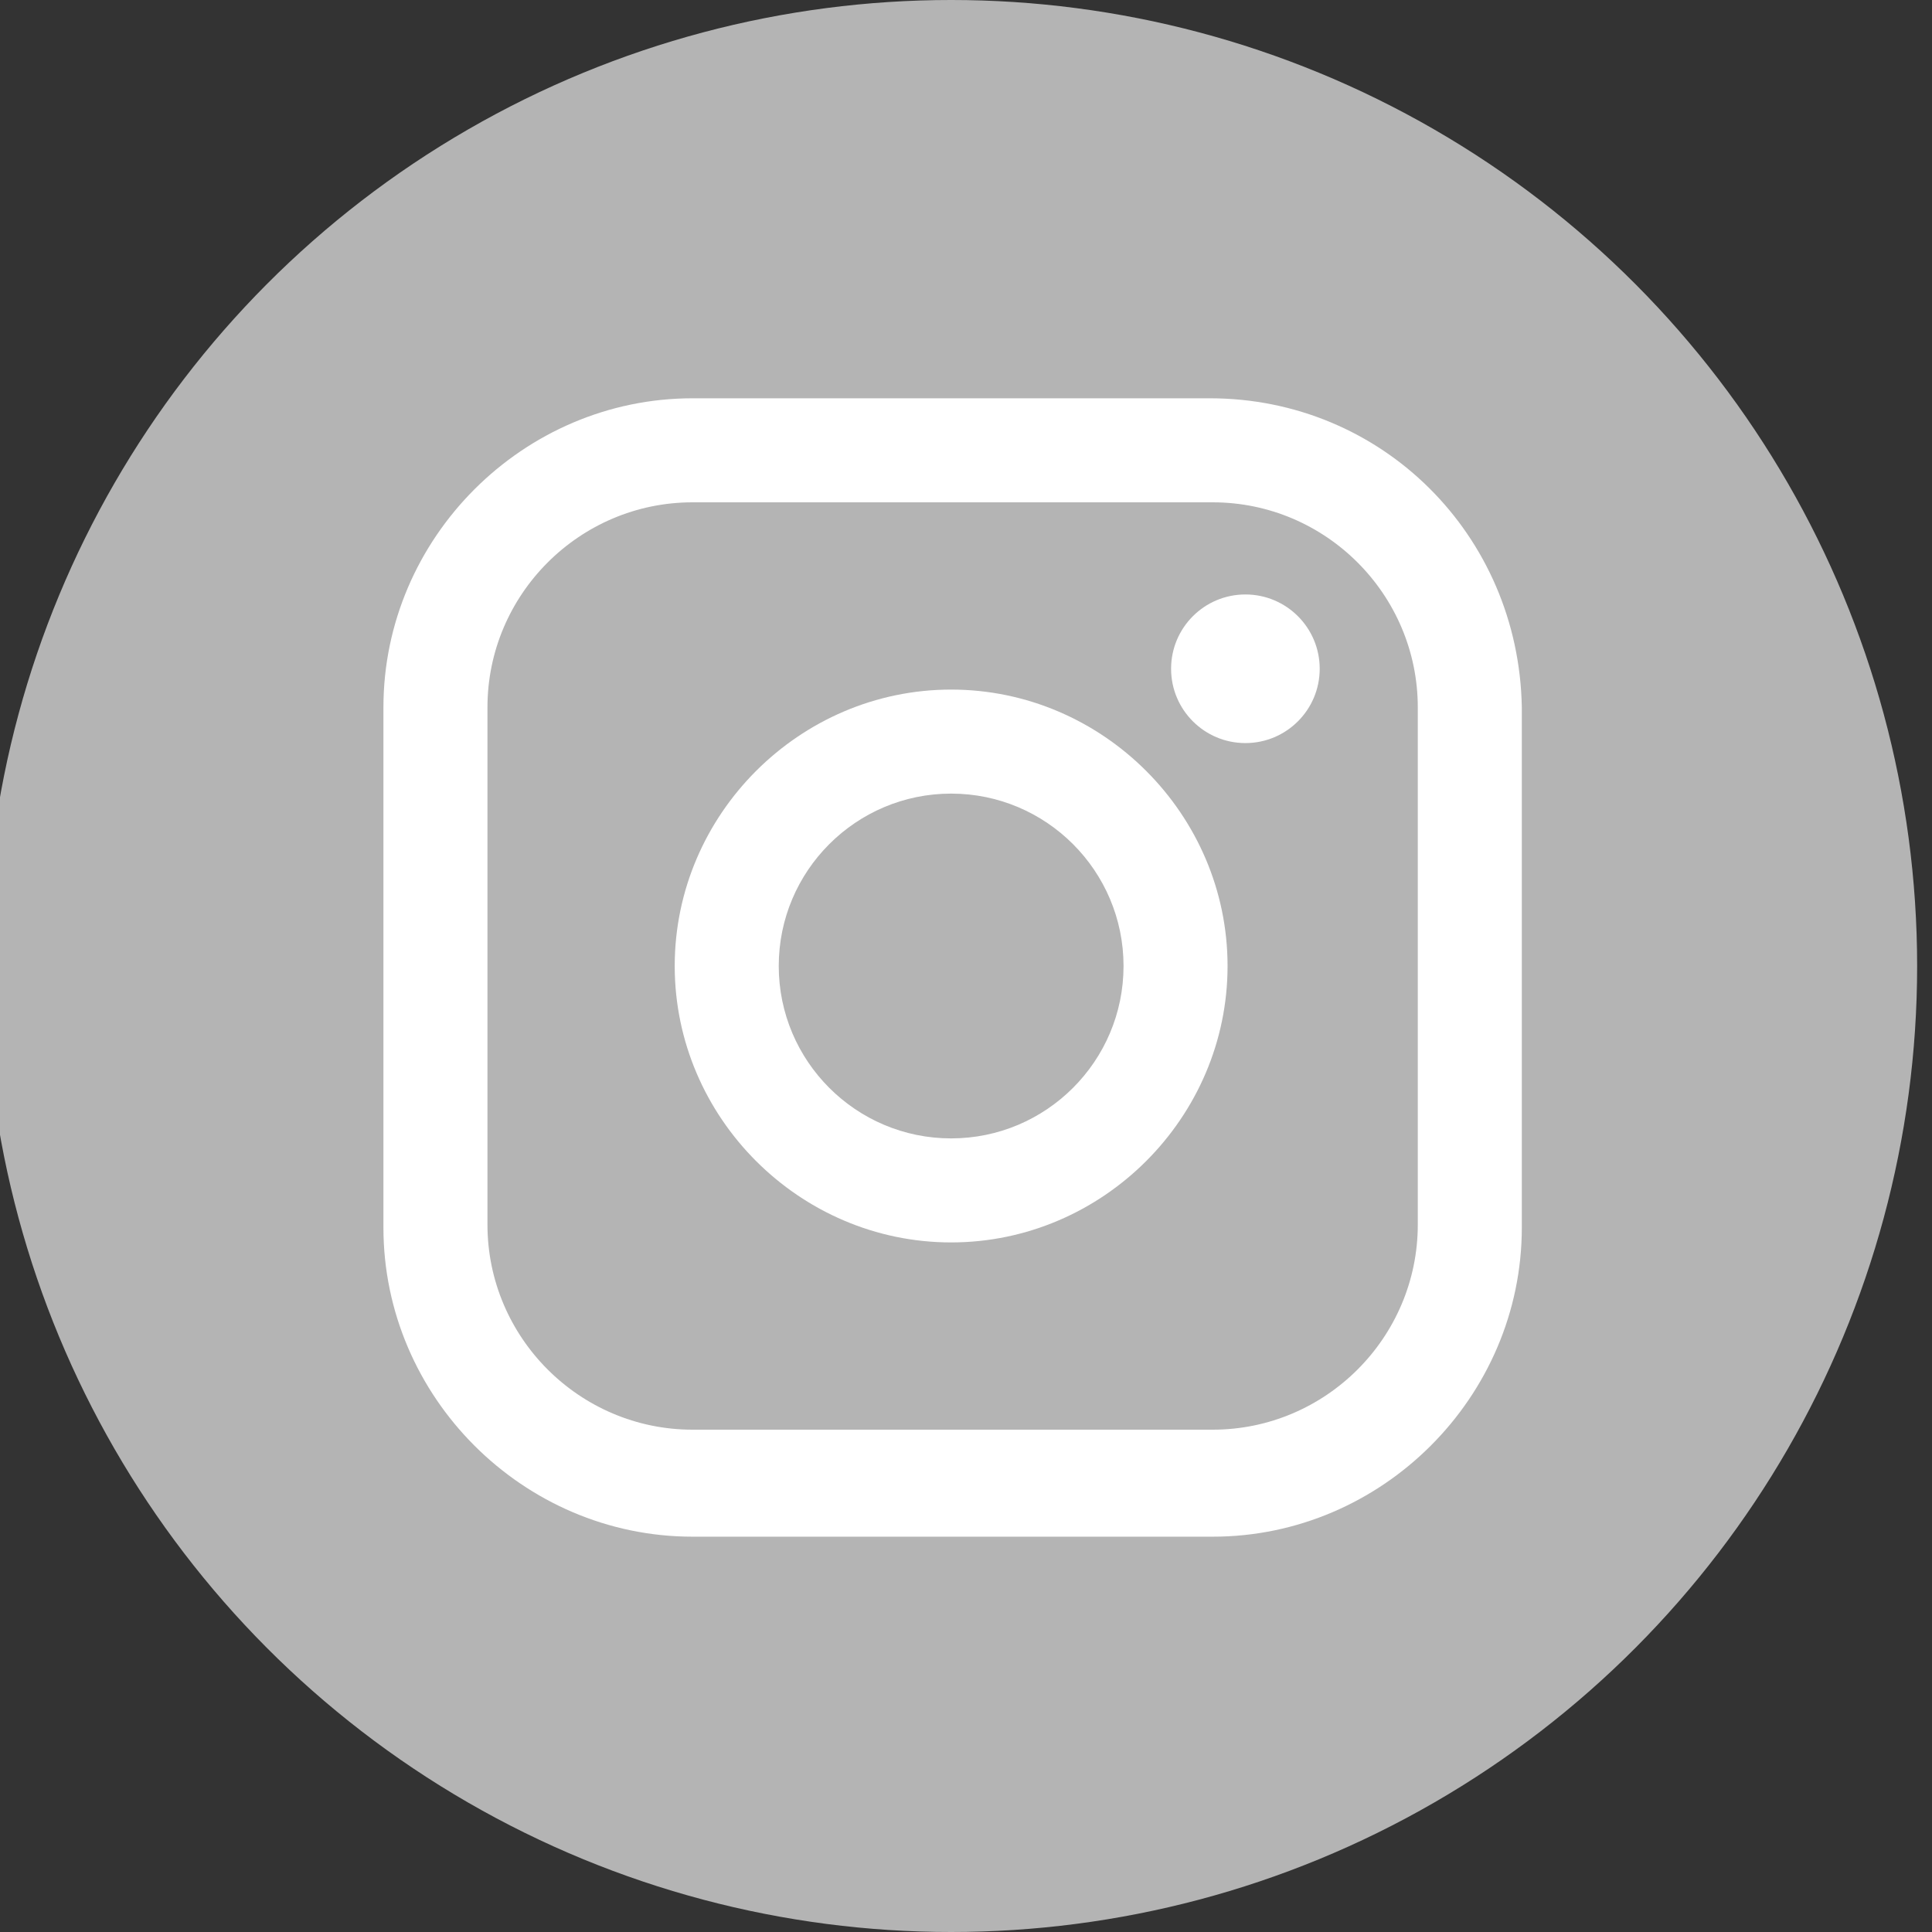
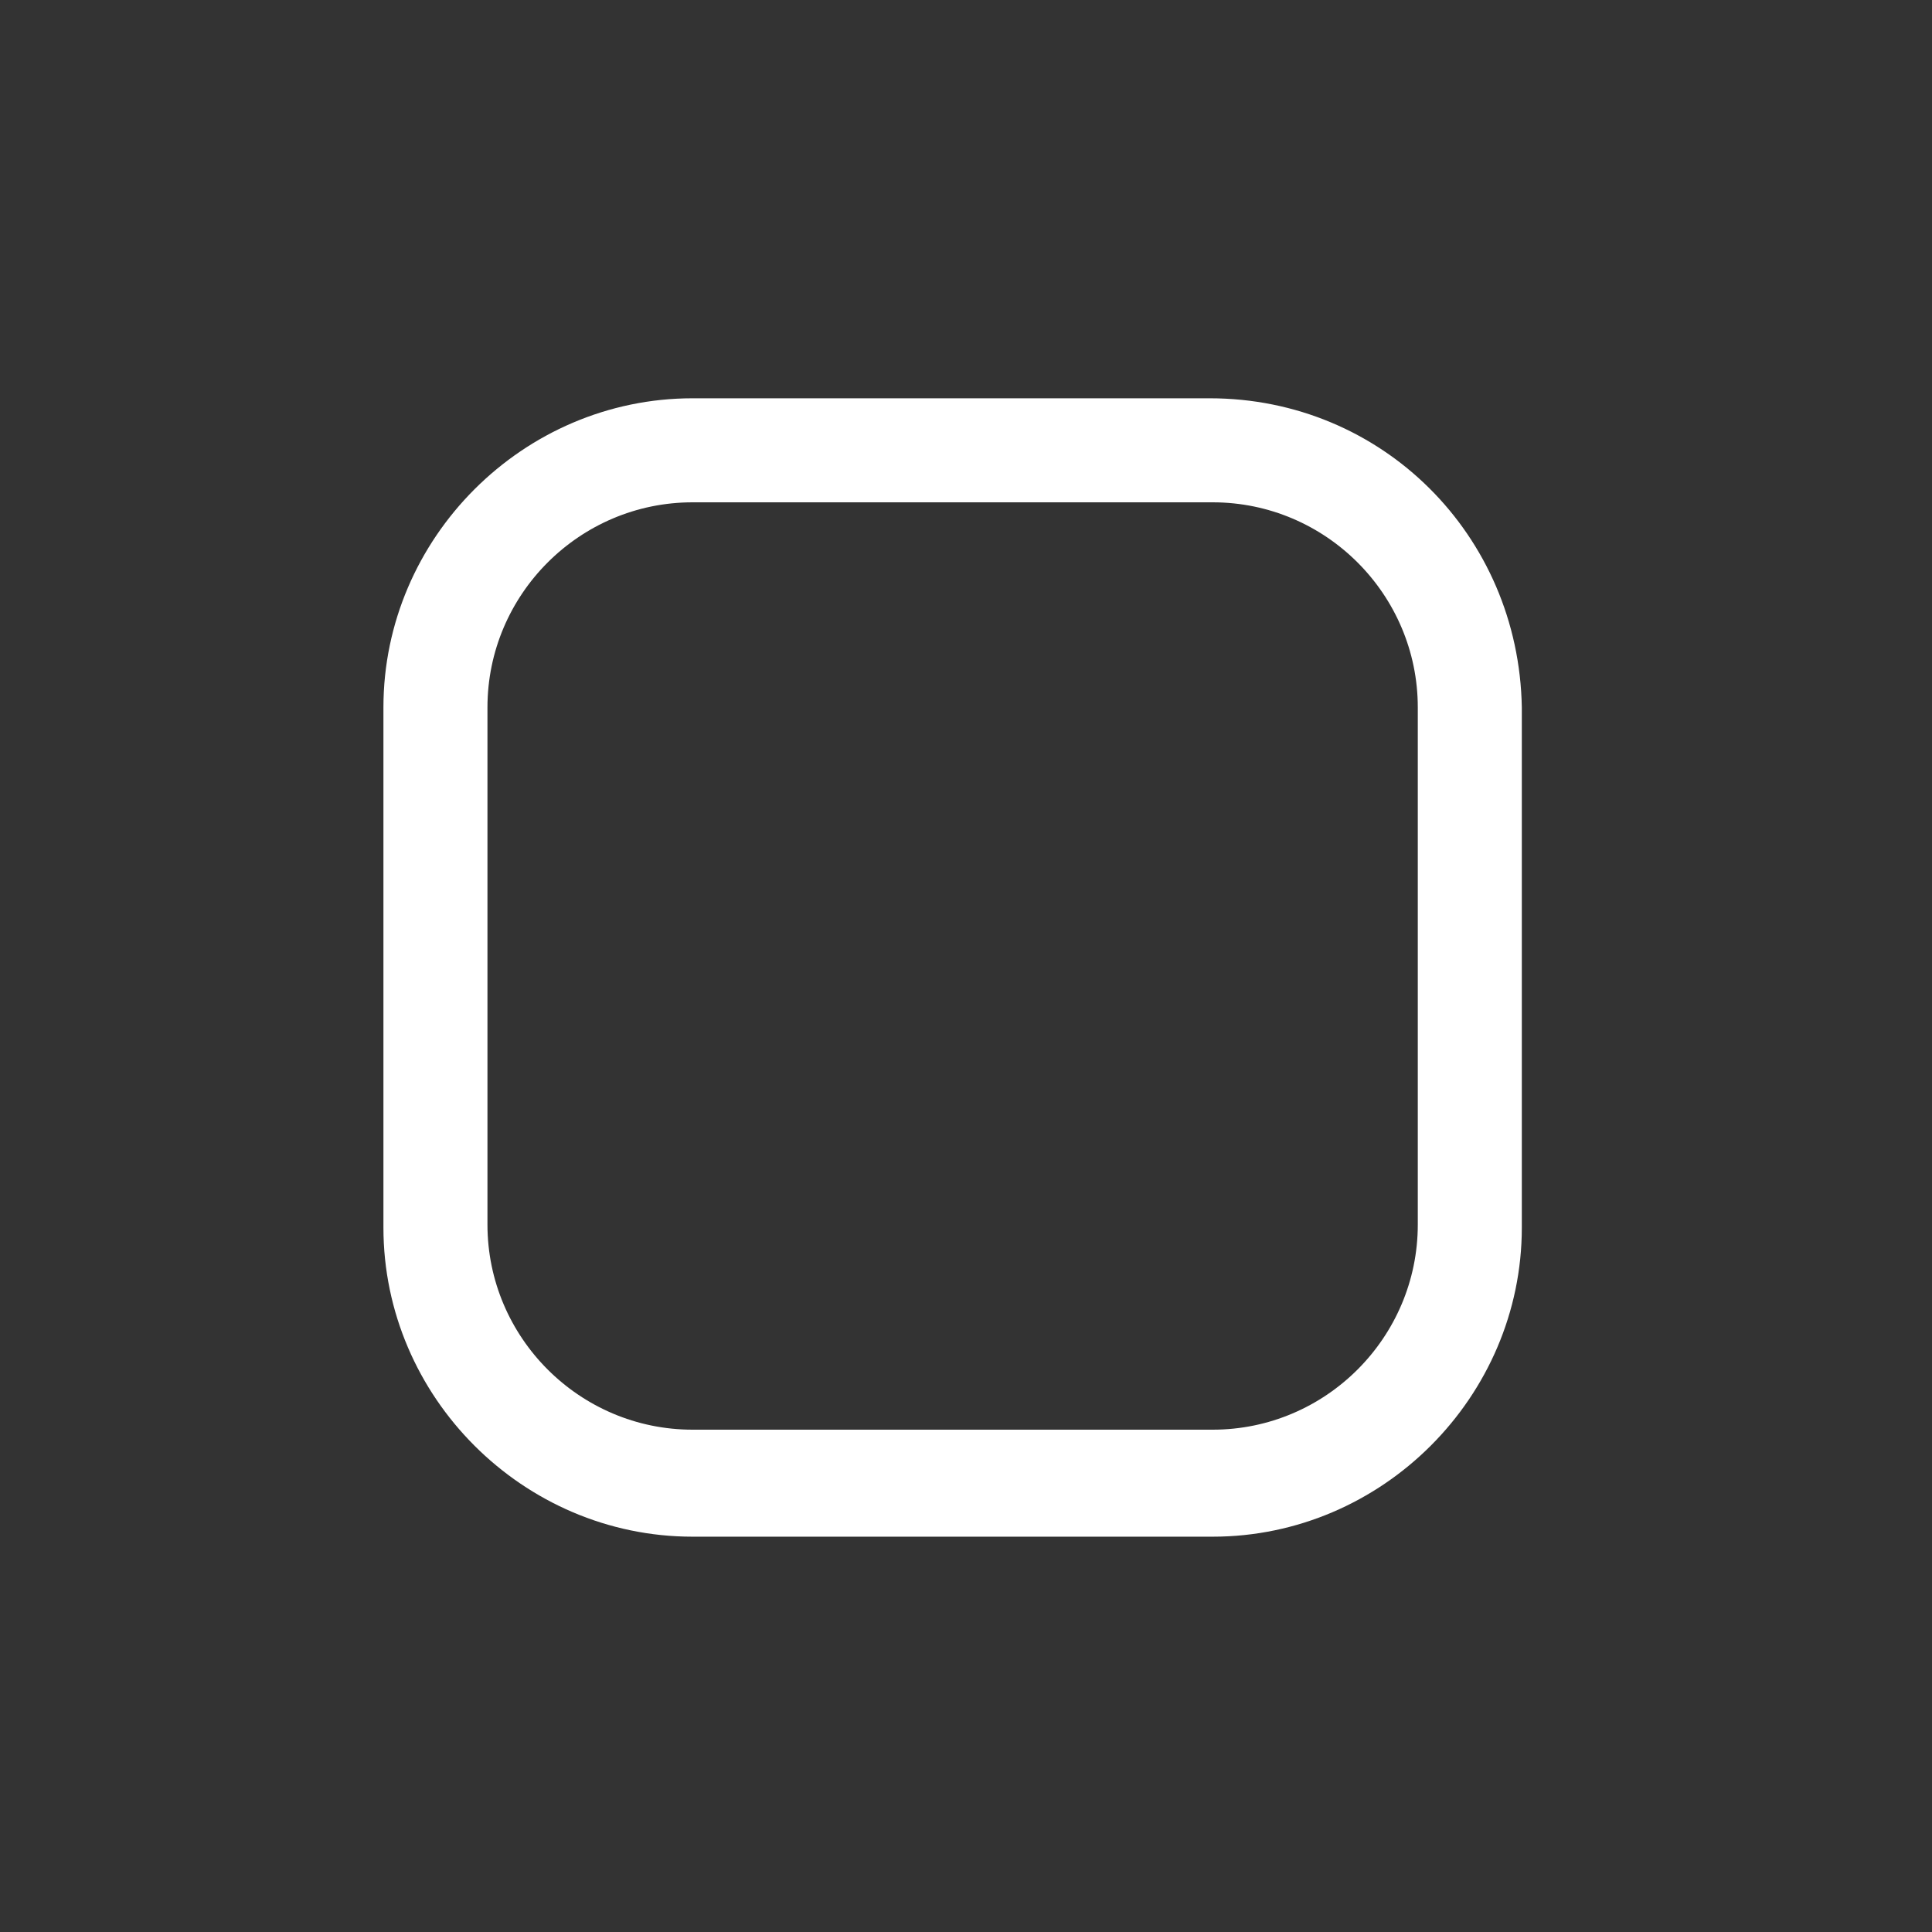
<svg xmlns="http://www.w3.org/2000/svg" version="1.1" id="レイヤー_2_00000114781714328772992400000018035277769026483901_" x="0px" y="0px" viewBox="0 0 65 65" style="enable-background:new 0 0 65 65;" xml:space="preserve">
  <rect x="0" y="0" width="65" height="65" fill="#333333" stroke="none" />
  <style type="text/css">
	.st0{fill:#B4B4B4;}
	.st1{fill:#FFFFFF;}
</style>
-   <circle class="st0" cx="32" cy="32.5" r="32.5" />
  <g>
    <path class="st1" d="M40.7,13.4H23.3c-5.7,0-10.4,4.7-10.4,10.4v17.5c0,5.7,4.7,10.4,10.4,10.4h17.5c5.7,0,10.4-4.7,10.4-10.4V23.8   C51.1,18,46.5,13.4,40.7,13.4z M47.7,41.2c0,3.8-3.1,6.9-6.9,6.9H23.3c-3.8,0-6.9-3.1-6.9-6.9V23.8c0-3.8,3.1-6.9,6.9-6.9h17.5   c3.8,0,6.9,3.1,6.9,6.9V41.2z" />
-     <path class="st1" d="M32,23.2c-5.1,0-9.3,4.2-9.3,9.3s4.2,9.3,9.3,9.3s9.3-4.2,9.3-9.3S37.1,23.2,32,23.2z M32,38.3   c-3.2,0-5.8-2.6-5.8-5.8s2.6-5.8,5.8-5.8s5.8,2.6,5.8,5.8S35.2,38.3,32,38.3z" />
-     <circle class="st1" cx="41.9" cy="22.5" r="2.5" />
  </g>
</svg>